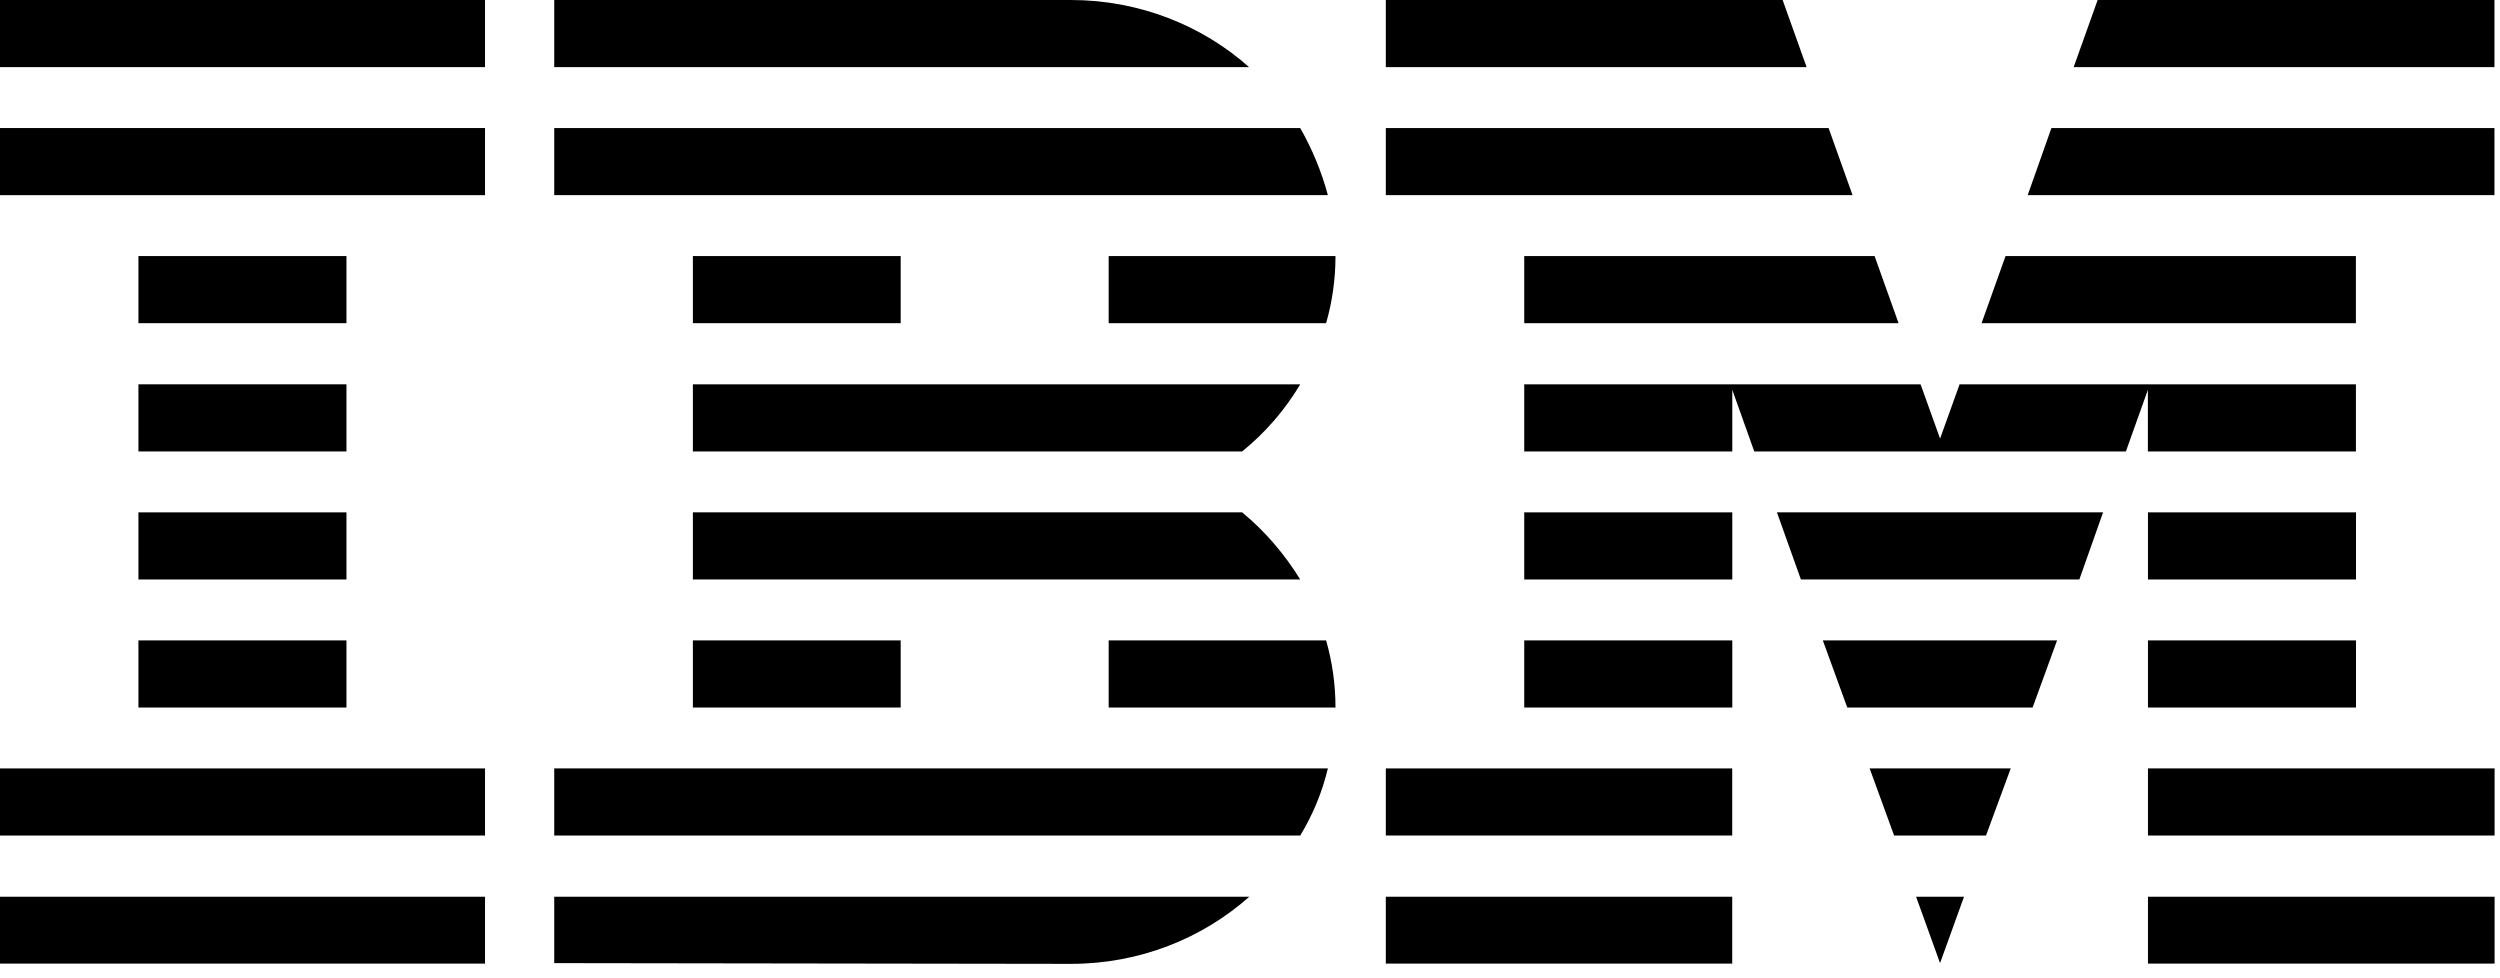
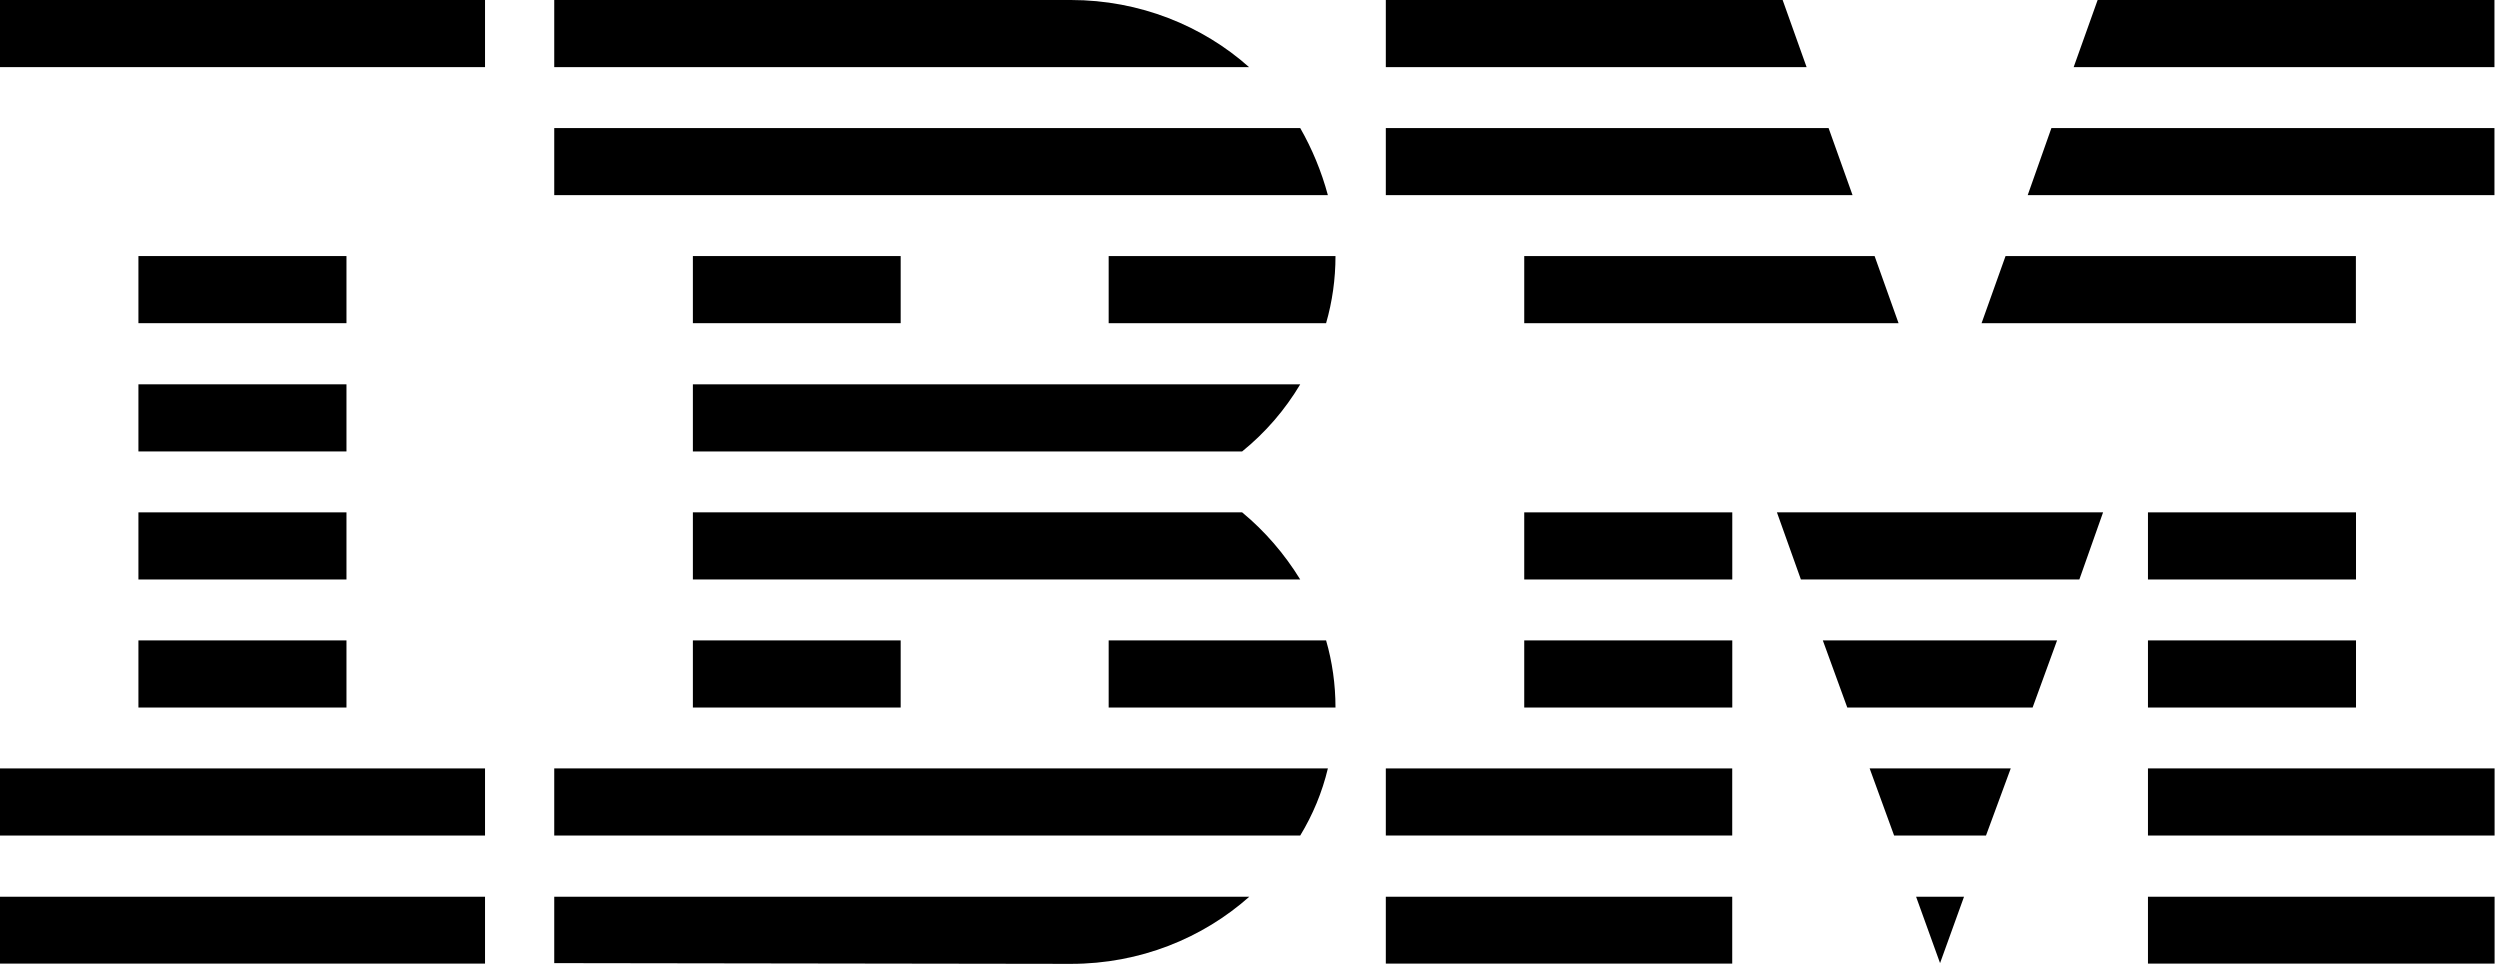
<svg xmlns="http://www.w3.org/2000/svg" width="92" height="36" viewBox="0 0 92 36" fill="none">
  <g clip-path="url(#clip0_1153_7)">
    <path d="M0 32.999H17.849V35.46H0V32.999Z" fill="black" />
    <path d="M0 28.278H17.849V30.748H0V28.278Z" fill="black" />
    <path d="M5.094 23.567H12.75V26.037H5.094V23.567Z" fill="black" />
    <path d="M5.094 18.855H12.75V21.325H5.094V18.855Z" fill="black" />
    <path d="M5.094 14.143H12.75V16.613H5.094V14.143Z" fill="black" />
    <path d="M5.094 9.423H12.75V11.893H5.094V9.423Z" fill="black" />
-     <path d="M17.849 4.712H0V7.182H17.849V4.712Z" fill="black" />
+     <path d="M17.849 4.712V7.182H17.849V4.712Z" fill="black" />
    <path d="M17.849 0H0V2.47H17.849V0Z" fill="black" />
    <path d="M20.396 30.748H47.848C48.311 29.986 48.657 29.154 48.866 28.278H20.396V30.748Z" fill="black" />
    <path d="M45.711 18.855H25.498V21.325H47.848C47.266 20.379 46.548 19.547 45.711 18.855Z" fill="black" />
    <path d="M25.498 14.144V16.613H45.711C46.566 15.921 47.284 15.089 47.848 14.144H25.498Z" fill="black" />
    <path d="M47.848 4.712H20.396V7.182H48.866C48.63 6.306 48.284 5.474 47.848 4.712Z" fill="black" />
    <path d="M39.41 0H20.396V2.47H45.965C44.256 0.946 41.937 0 39.41 0Z" fill="black" />
    <path d="M33.145 9.423H25.498V11.893H33.145V9.423Z" fill="black" />
    <path d="M40.799 11.893H48.8C49.028 11.105 49.146 10.273 49.146 9.423H40.799V11.893Z" fill="black" />
    <path d="M25.498 23.567H33.145V26.037H25.498V23.567Z" fill="black" />
    <path d="M40.799 23.567V26.037H49.146C49.146 25.187 49.028 24.355 48.8 23.567H40.799Z" fill="black" />
    <path d="M20.396 35.443L39.41 35.47C41.956 35.47 44.256 34.524 45.974 33H20.396V35.443Z" fill="black" />
    <path d="M50.998 32.999H63.746V35.46H50.998V32.999Z" fill="black" />
    <path d="M50.998 28.278H63.746V30.747H50.998V28.278Z" fill="black" />
    <path d="M56.092 23.567H63.748V26.037H56.092V23.567Z" fill="black" />
    <path d="M56.092 18.855H63.748V21.325H56.092V18.855Z" fill="black" />
    <path d="M67.292 4.712H50.998V7.182H68.174L67.292 4.712Z" fill="black" />
    <path d="M65.601 0H50.998V2.47H66.483L65.601 0Z" fill="black" />
    <path d="M79.045 32.999H91.802V35.46H79.045V32.999Z" fill="black" />
    <path d="M79.045 28.278H91.802V30.747H79.045V28.278Z" fill="black" />
    <path d="M79.045 23.567H86.701V26.037H79.045V23.567Z" fill="black" />
    <path d="M79.045 18.855H86.701V21.325H79.045V18.855Z" fill="black" />
-     <path d="M79.042 16.613H86.698V14.143H79.042H72.113L71.395 16.14L70.677 14.143H63.748H56.092V16.613H63.748V14.345L64.557 16.613H78.233L79.042 14.345V16.613Z" fill="black" />
    <path d="M86.697 9.423H73.804L72.922 11.893H86.697V9.423Z" fill="black" />
    <path d="M77.193 0L76.311 2.47H91.796V0H77.193Z" fill="black" />
    <path d="M71.394 35.443L72.276 32.999H70.512L71.394 35.443Z" fill="black" />
    <path d="M69.703 30.747H73.085L73.995 28.278H68.803L69.703 30.747Z" fill="black" />
    <path d="M67.98 26.037H74.8L75.7 23.567H67.08L67.98 26.037Z" fill="black" />
    <path d="M66.273 21.325H76.52L77.393 18.855H65.391L66.273 21.325Z" fill="black" />
    <path d="M56.092 11.893H69.867L68.985 9.423H56.092V11.893Z" fill="black" />
    <path d="M74.619 7.182H91.796V4.712H75.492L74.619 7.182Z" fill="black" />
  </g>
  <defs>
    <clipPath id="clip0_1153_7">
      <rect width="91.801" height="35.469" fill="white" />
    </clipPath>
  </defs>
</svg>